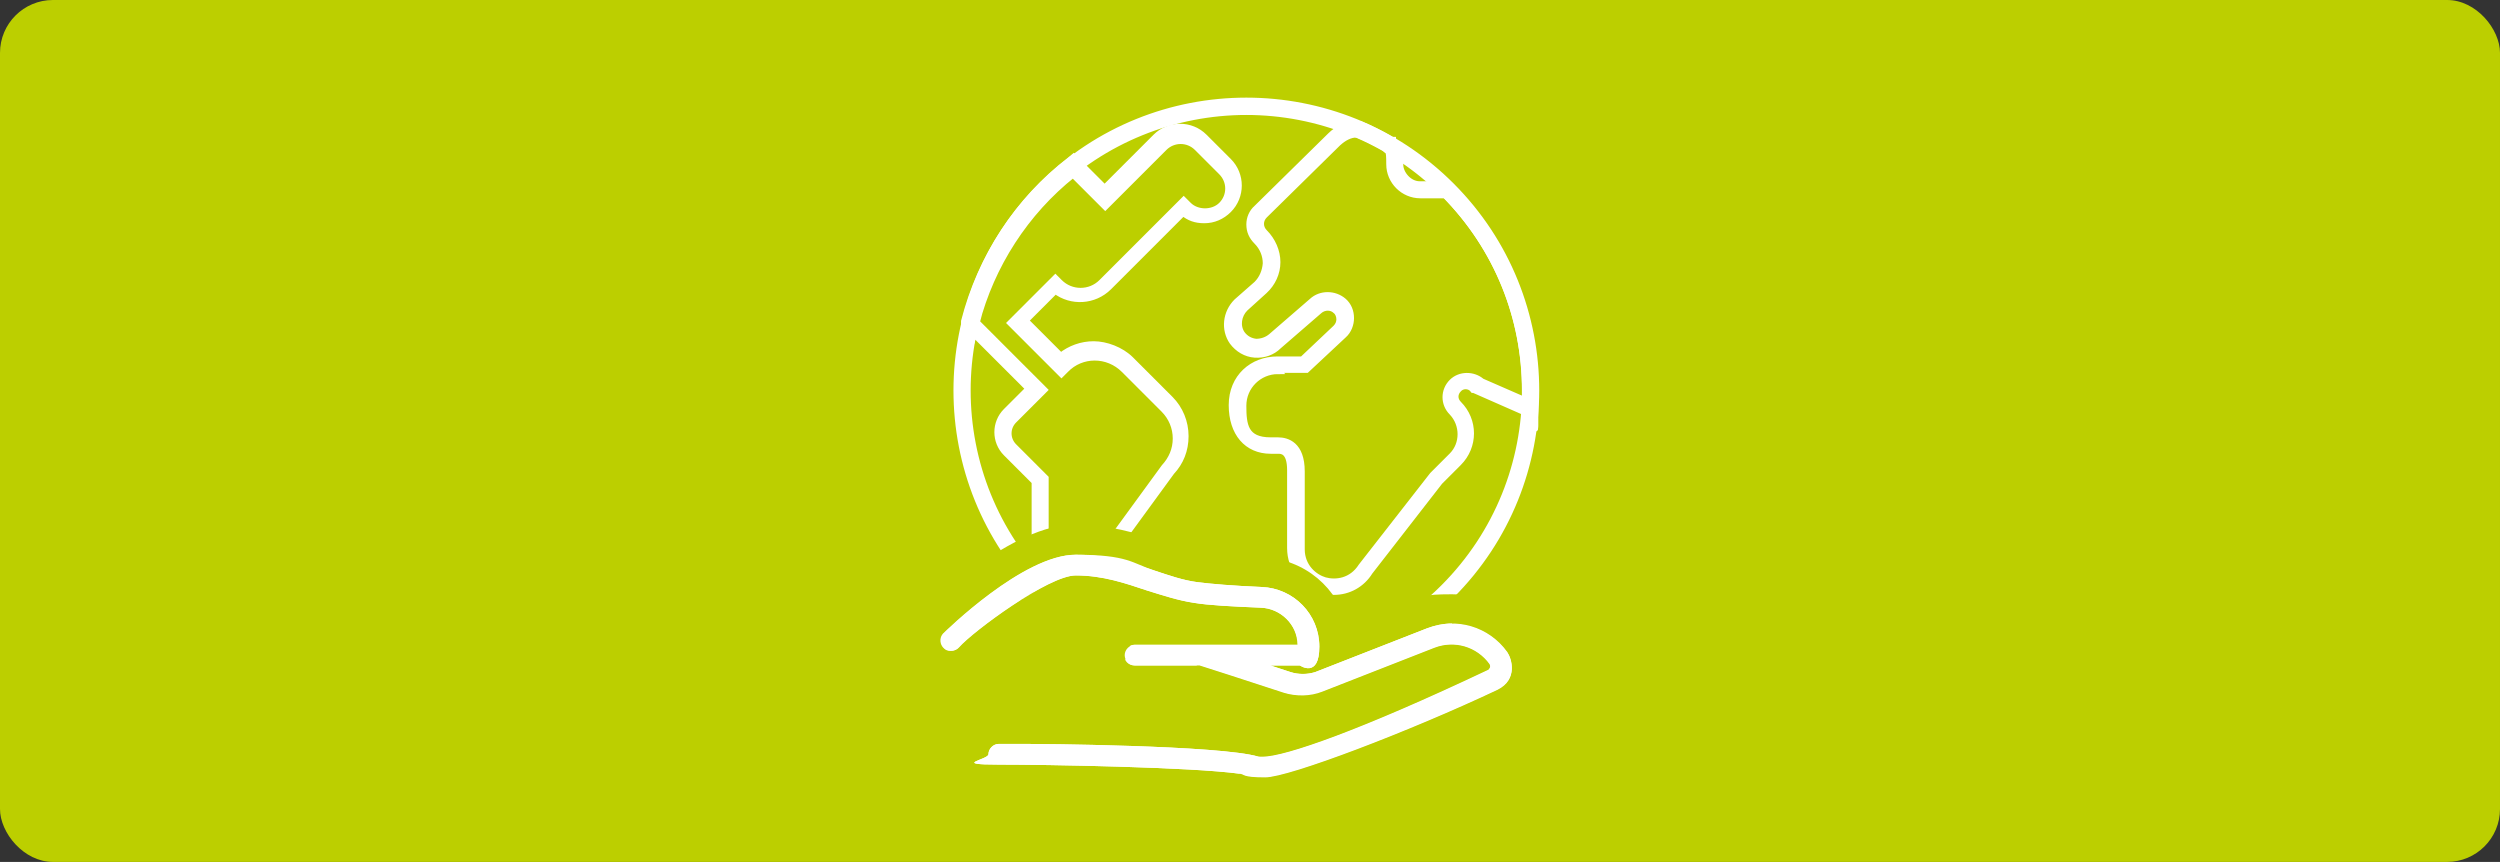
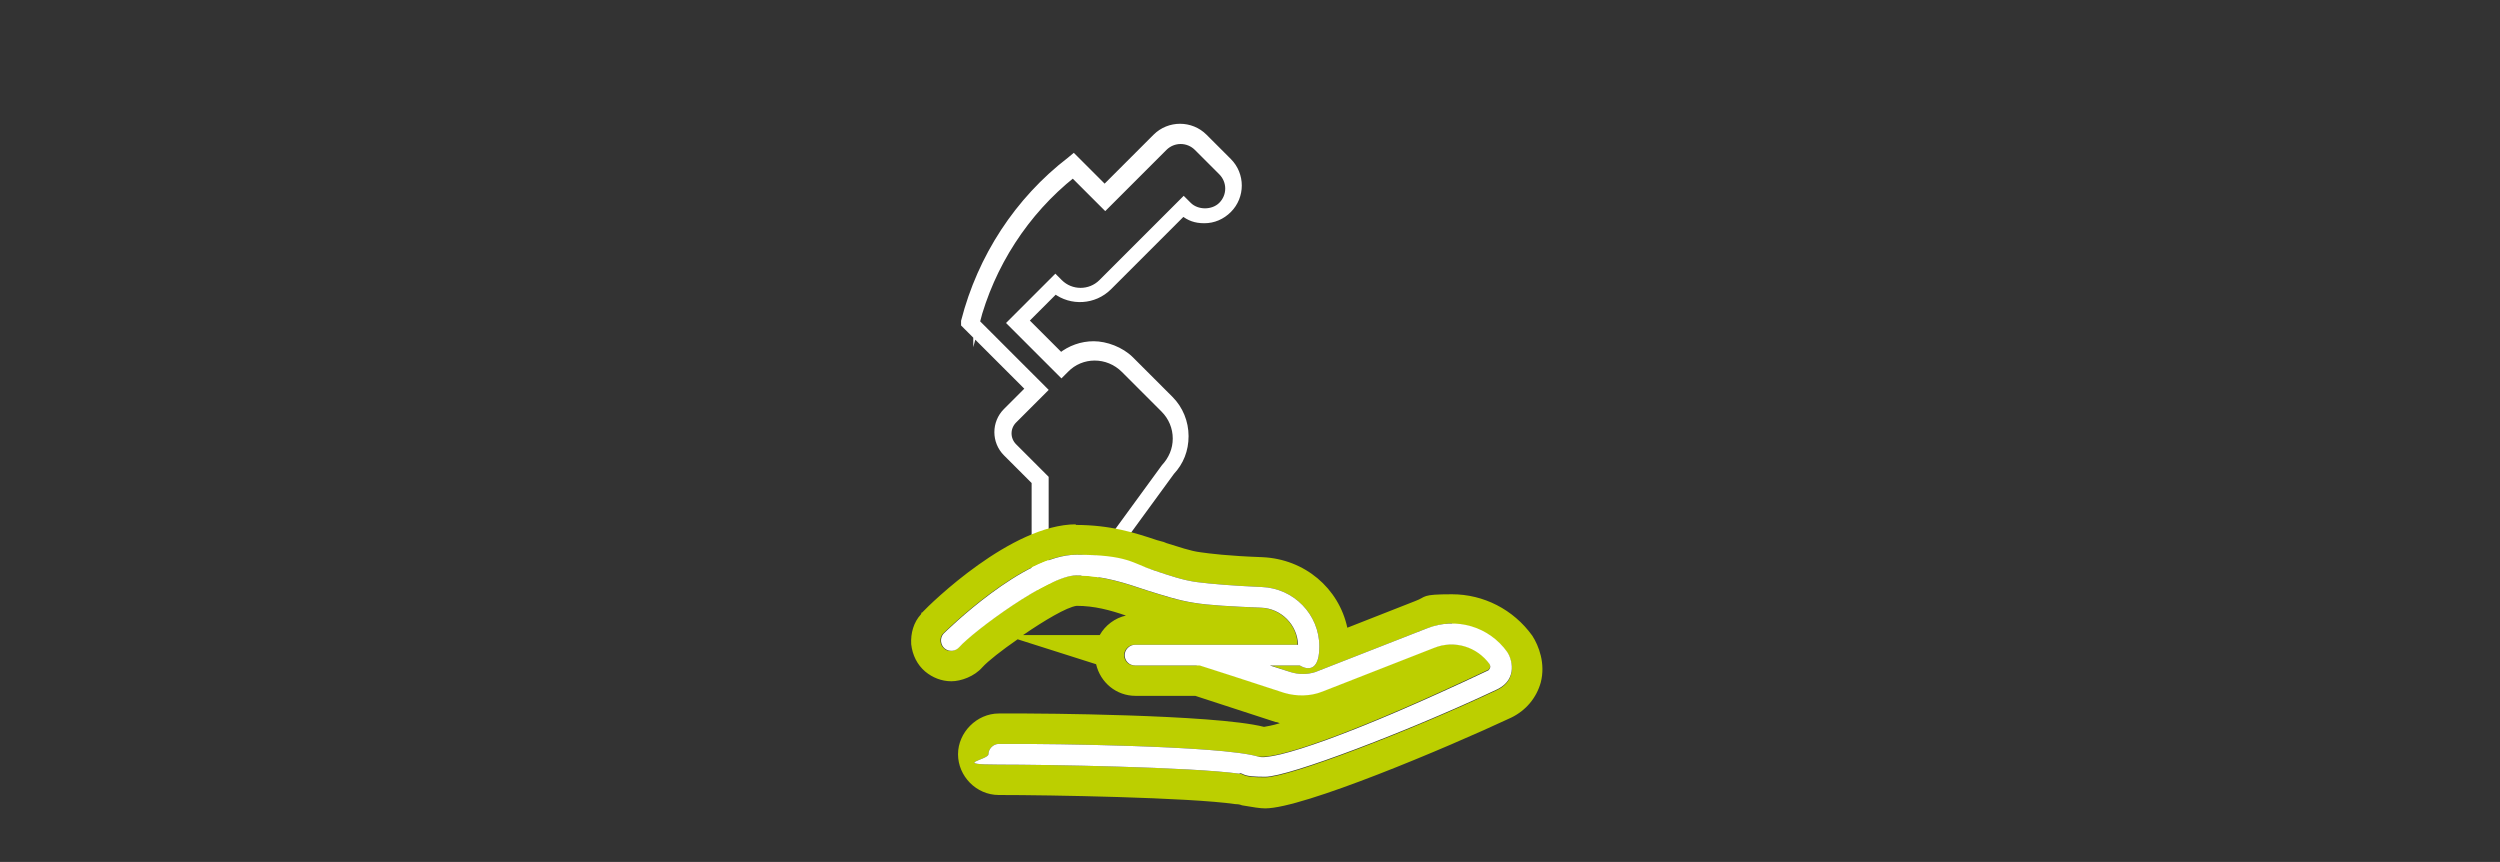
<svg xmlns="http://www.w3.org/2000/svg" id="Ebene_1" version="1.1" viewBox="0 0 411 141.7">
  <rect x="0" y="0" width="411" height="141.7" fill="#333333" stroke="none" />
  <defs>
    <style>
      .st0 {
        stroke: #fff;
        stroke-miterlimit: 10;
      }

      .st0, .st1 {
        fill: #fff;
      }

      .st2 {
        fill: #bccf00;
      }
    </style>
  </defs>
-   <rect class="st2" y="0" width="411" height="141.7" rx="8.7" ry="8.7" />
  <g>
-     <path class="st0" d="M204.9,111.8c-12.2,0-24.4-4.6-33.7-13.9-18.6-18.6-18.6-48.8,0-67.4,18.6-18.6,48.8-18.6,67.4,0,18.6,18.6,18.6,48.8,0,67.4h0c-9.3,9.3-21.5,13.9-33.7,13.9ZM204.9,18.4c-11.7,0-23.5,4.5-32.4,13.4-17.9,17.9-17.9,46.9,0,64.8,17.9,17.9,46.9,17.9,64.8,0,17.9-17.9,17.9-46.9,0-64.8-8.9-8.9-20.7-13.4-32.4-13.4Z" />
    <path class="st0" d="M175,99c-.6,0-1.2-.1-1.8-.4-1.9-.8-3.1-2.5-3.1-4.5v-14.9l-4.7-4.7c-1.9-1.9-1.9-5,0-6.9l3.7-3.7-10.6-10.6v-.5c2.7-10.5,8.8-19.9,17.4-26.5l.6-.5,5.1,5.1,8.4-8.4c2.2-2.2,5.8-2.2,8,0l4,4c2.2,2.2,2.2,5.8,0,8-1.1,1.1-2.5,1.7-4,1.7s-2.5-.4-3.5-1.2l-12.2,12.2c-2.4,2.4-6.2,2.6-8.8.6l-4.9,4.9,5.8,5.8c1.5-1.2,3.4-1.9,5.4-1.9s4.5.9,6.1,2.5l6.5,6.5c1.6,1.6,2.5,3.8,2.5,6.1s-.8,4.3-2.3,5.9l-14.3,19.6c-1,1-2.2,1.5-3.5,1.5ZM160.5,52.9l11.2,11.2-5,5c-1.2,1.2-1.2,3.1,0,4.3l5.2,5.2v15.7c0,1.5,1,2.4,1.9,2.8.9.4,2.2.4,3.3-.7l14.3-19.6c1.2-1.3,1.9-2.9,1.9-4.7s-.7-3.5-2-4.8l-6.5-6.5c-2.7-2.7-7-2.7-9.6,0l-.7.7-8.4-8.4,7.4-7.4.7.7c1.9,1.9,5,1.9,6.9,0l13.5-13.5.8.8c1.4,1.4,4,1.4,5.4,0,1.5-1.5,1.5-3.9,0-5.4l-4-4c-1.5-1.5-3.9-1.5-5.4,0l-9.7,9.7-5.3-5.3c-7.8,6.2-13.4,14.9-15.9,24.5Z" />
-     <path class="st0" d="M219.4,97.3c-.7,0-1.4,0-2.1-.3-3.1-.9-5.2-3.6-5.2-6.9v-12.8c0-3.2-1.4-3.2-2-3.2h-1.2c-3.9,0-6.4-2.9-6.4-7.5s3.4-7.5,7.5-7.5h4.1l5.5-5.2c.4-.4.6-.9.6-1.4,0-.5-.2-1.1-.6-1.4-.7-.7-1.9-.7-2.7,0l-6.7,5.8c-1,1-2.4,1.5-3.9,1.4-1.5-.1-2.8-.9-3.7-2.1-1.4-2-1.1-4.8.7-6.6l3.3-2.9c.9-.9,1.4-2.1,1.5-3.4,0-1.3-.5-2.6-1.5-3.6-.8-.8-1.2-1.7-1.2-2.8,0-1,.4-2,1.2-2.7l12.1-11.9c1.2-1.2,2.8-1.9,4.5-1.9h.2s.2,0,.2,0c1.7.7,3.5,1.6,5.2,2.6h.2c0,.1.1.3.1.3.7,1.1,1.1,2.4,1.1,3.8s1.4,3.2,3.2,3.2h4.8l.3.3c9,9,13.9,20.9,13.9,33.6s0,1.9-.1,3v1.3c0,0-10-4.4-10-4.4h-.1c-.6-.8-1.8-.8-2.4-.1-.7.7-.7,1.7,0,2.4,2.7,2.7,2.7,7,0,9.7l-3.1,3.1-11.5,14.8c-1.3,2.1-3.5,3.3-5.9,3.3ZM210.1,61c-3.1,0-5.7,2.5-5.7,5.7s.3,5.7,4.5,5.7h1.2c1.5,0,3.9.7,3.9,5.1v12.8c0,2.9,2.1,4.6,3.8,5.1,1.8.5,4.4.2,6-2.3l11.7-15,3.2-3.2c1.9-1.9,1.9-5.1,0-7.1-1.4-1.4-1.4-3.6,0-5,1.3-1.3,3.5-1.3,4.9-.1l7.1,3.1c0-.6,0-1.1,0-1.6,0-12.1-4.6-23.4-13.1-32.1h-4.1c-2.8,0-5.1-2.3-5.1-5.1s-.2-1.8-.7-2.6c-1.5-.9-3.1-1.7-4.6-2.3-1.2,0-2.2.6-3.1,1.4l-12.1,11.9c-.4.4-.6.9-.6,1.4,0,.5.2,1,.6,1.4,1.3,1.3,2.1,3.1,2.1,4.9,0,1.8-.8,3.5-2.1,4.7l-3.2,2.9c-1.1,1.1-1.4,2.9-.5,4.2.6.8,1.4,1.2,2.3,1.3.9,0,1.8-.3,2.5-.9l6.7-5.8c1.4-1.3,3.7-1.3,5.2,0,.8.7,1.2,1.7,1.2,2.8,0,1-.4,2.1-1.2,2.8l-6.1,5.7h-4.9Z" />
  </g>
  <g>
-     <path class="st1" d="M208,130.3c-.7,0-1.8-.2-3.4-.4-.5,0-.9-.1-1.1-.2-7.7-1.1-30.9-1.5-39.2-1.5s-4.2-1.9-4.2-4.2,1.9-4.2,4.2-4.2h4.5c.3,0,31.8.1,38.8,2.2,2.4,0,12.1-2.8,33.6-12.9-.8-.4-1.6-.7-2.5-.7s-1.3.1-1.9.4l-18.4,7.2c-1.3.5-2.8.8-4.3.8s-2.5-.2-3.6-.5l-13.6-4.3h-10.2c-2.3,0-4.2-1.9-4.2-4.2s1.9-4.2,4.2-4.2h23.2c-.7-.7-1.6-1.1-2.5-1.1-5.3-.2-8.9-.4-11.3-.8-2.4-.4-4.7-1.1-7-1.8l-.9-.3-.5-.2c-3.4-1.1-6.7-2.2-10.6-2.2s-14.9,8.2-17.3,11c-.8.9-1.9,1.4-3.2,1.4s-2-.4-2.7-1c-1.8-1.5-2-4.2-.5-5.9h0c0,0,0-.1,0-.1.6-.6,13.9-13.7,23.6-13.7s9.3,1.3,12.6,2.4l1.5.5c2.1.7,4.2,1.4,6.1,1.6,2.5.3,6.2.6,10.4.8,6.7.3,11.9,5.7,11.9,12.3s0,.2,0,.3l14.3-5.6c1.6-.6,3.3-1,5-1,4.4,0,8.5,2.1,11.1,5.7.7,1,1.6,3.2,1,5.6-.3,1.3-1.2,3-3.5,4.2-12.7,6-34.3,14.7-39.4,14.7Z" />
    <path class="st2" d="M176.9,91.2c5.5,0,9.2,1.4,12.9,2.6,2.4.8,4.7,1.6,7,1.9,2.3.3,5.9.6,10.6.8,5.3.2,9.5,4.5,9.5,9.8s-3.2,3.1-3.2,3.1h-5.1l-6.1-1.9c0,0-.2,0-.3,0-1.4,0-6.2,1.6-5.4,1.9h.3c0,0-10.6,0-10.6,0-1,0-1.7-.8-1.7-1.7s.8-1.7,1.7-1.7h26.8c0-3.3-2.8-6-6.1-6.1-4.9-.2-8.6-.4-11-.8-2.6-.4-5-1.2-7.6-2-3.6-1.2-7.3-2.5-11.8-2.5s-16.9,9.2-19.2,11.8c-.3.4-.8.6-1.3.6s-.8-.1-1.1-.4c-.7-.6-.8-1.7-.2-2.4.4-.4,13.2-13,21.8-13M238.7,102.6c3.5,0,6.9,1.7,9.1,4.7.7,1,1.8,4.4-1.6,6.1-14.4,6.8-34.3,14.4-38.2,14.4s-3.3-.5-4.2-.6c-8-1.1-31.7-1.5-39.6-1.5s-1.7-.8-1.7-1.7.8-1.7,1.7-1.7h4.5c1.3,0,32,.2,38.2,2.1.2,0,.4,0,.7,0,3.6,0,16-4.3,37.1-14.3.3-.3.4-.6.2-1-1.5-2.1-3.8-3.2-6.3-3.2-.9,0-1.9.2-2.8.5l-18.4,7.2c-1.1.4-2.2.6-3.4.6s-2-.1-2.9-.4l-8.9-2.9-5-1.6h11.4l3.6,1.2c.6.2,1.3.3,2,.3s1.3-.1,2-.3l18.4-7.2c1.4-.5,2.8-.8,4.1-.8M176.9,86.2c-10.6,0-23.9,13-25.3,14.5h-.1c0,.1-.1.3-.1.3-1.2,1.3-1.7,3.1-1.6,4.9.2,1.8,1,3.4,2.3,4.5,1.2,1,2.7,1.6,4.3,1.6s3.8-.8,5.1-2.3c.9-1,3.2-2.8,5.8-4.6l12.9,4.1c.7,3,3.3,5.2,6.5,5.2h9.8l4.3,1.4,8.9,2.9h0s0,0,0,0c.2,0,.5.1.7.2-1.3.4-2.1.5-2.6.6-8.2-2.1-38.8-2.2-39.1-2.2h-4.5c-3.6,0-6.7,3.1-6.7,6.7s3,6.7,6.7,6.7c8.3,0,31.3.4,38.9,1.5.2,0,.6,0,1.1.2,1.8.3,2.9.5,3.8.5,6.2,0,29.7-9.9,40.4-14.9h0s0,0,0,0c2.5-1.2,4.2-3.3,4.9-5.8.8-3.1-.3-6-1.4-7.7-3.1-4.3-8-6.8-13.2-6.8s-4.1.4-6,1.1l-11.2,4.4c-1.4-6.5-7-11.3-14-11.6-5.6-.2-8.7-.6-10.1-.8-1.7-.2-3.6-.9-5.6-1.5l-.5-.2-1.1-.3c-3.6-1.2-7.6-2.5-13.4-2.5h0ZM168.2,104.4c3.5-2.4,7.2-4.6,8.8-4.8,2.9,0,5.5.7,8.1,1.6-1.8.4-3.4,1.6-4.3,3.2h-12.6Z" />
  </g>
-   <rect class="st2" x="167.8" y="97.3" width="18" height="11.1" />
  <path class="st1" d="M203.8,127.2c-8-1.1-31.7-1.5-39.6-1.5s-1.7-.8-1.7-1.7.8-1.7,1.7-1.7h4.5c1.3,0,32,.2,38.2,2.1,2.4.7,15-3.4,37.8-14.2.3-.3.4-.6.2-1-2.1-2.9-5.8-4-9.1-2.7l-18.4,7.2c-2,.8-4.3.8-6.3.2l-8.9-2.9-5.3-1.7c-.9-.3,4.7-2.2,5.6-1.9l9.7,3.1c1.3.4,2.7.4,4,0l18.4-7.2c4.8-1.9,10.2-.3,13.2,3.9.7,1,1.8,4.4-1.6,6.1-14.4,6.8-34.3,14.4-38.2,14.4s-3.3-.5-4.2-.6ZM213.7,109.4h-27.1c-1,0-1.7-.8-1.7-1.7s.8-1.7,1.7-1.7h26.8c-.1-3.3-2.8-6-6.1-6.1-4.9-.2-8.6-.4-11-.8-2.6-.4-5-1.2-7.6-2-3.6-1.2-7.3-2.5-11.8-2.5s-16.9,9.2-19.2,11.8c-.6.7-1.7.8-2.4.2-.7-.6-.8-1.7-.2-2.4.4-.4,13.2-13,21.8-13s9.2,1.4,12.9,2.6c2.4.8,4.7,1.6,7,1.9s5.9.6,10.6.8c5.3.2,9.5,4.5,9.5,9.8s-3.2,3.1-3.2,3.1Z" />
</svg>